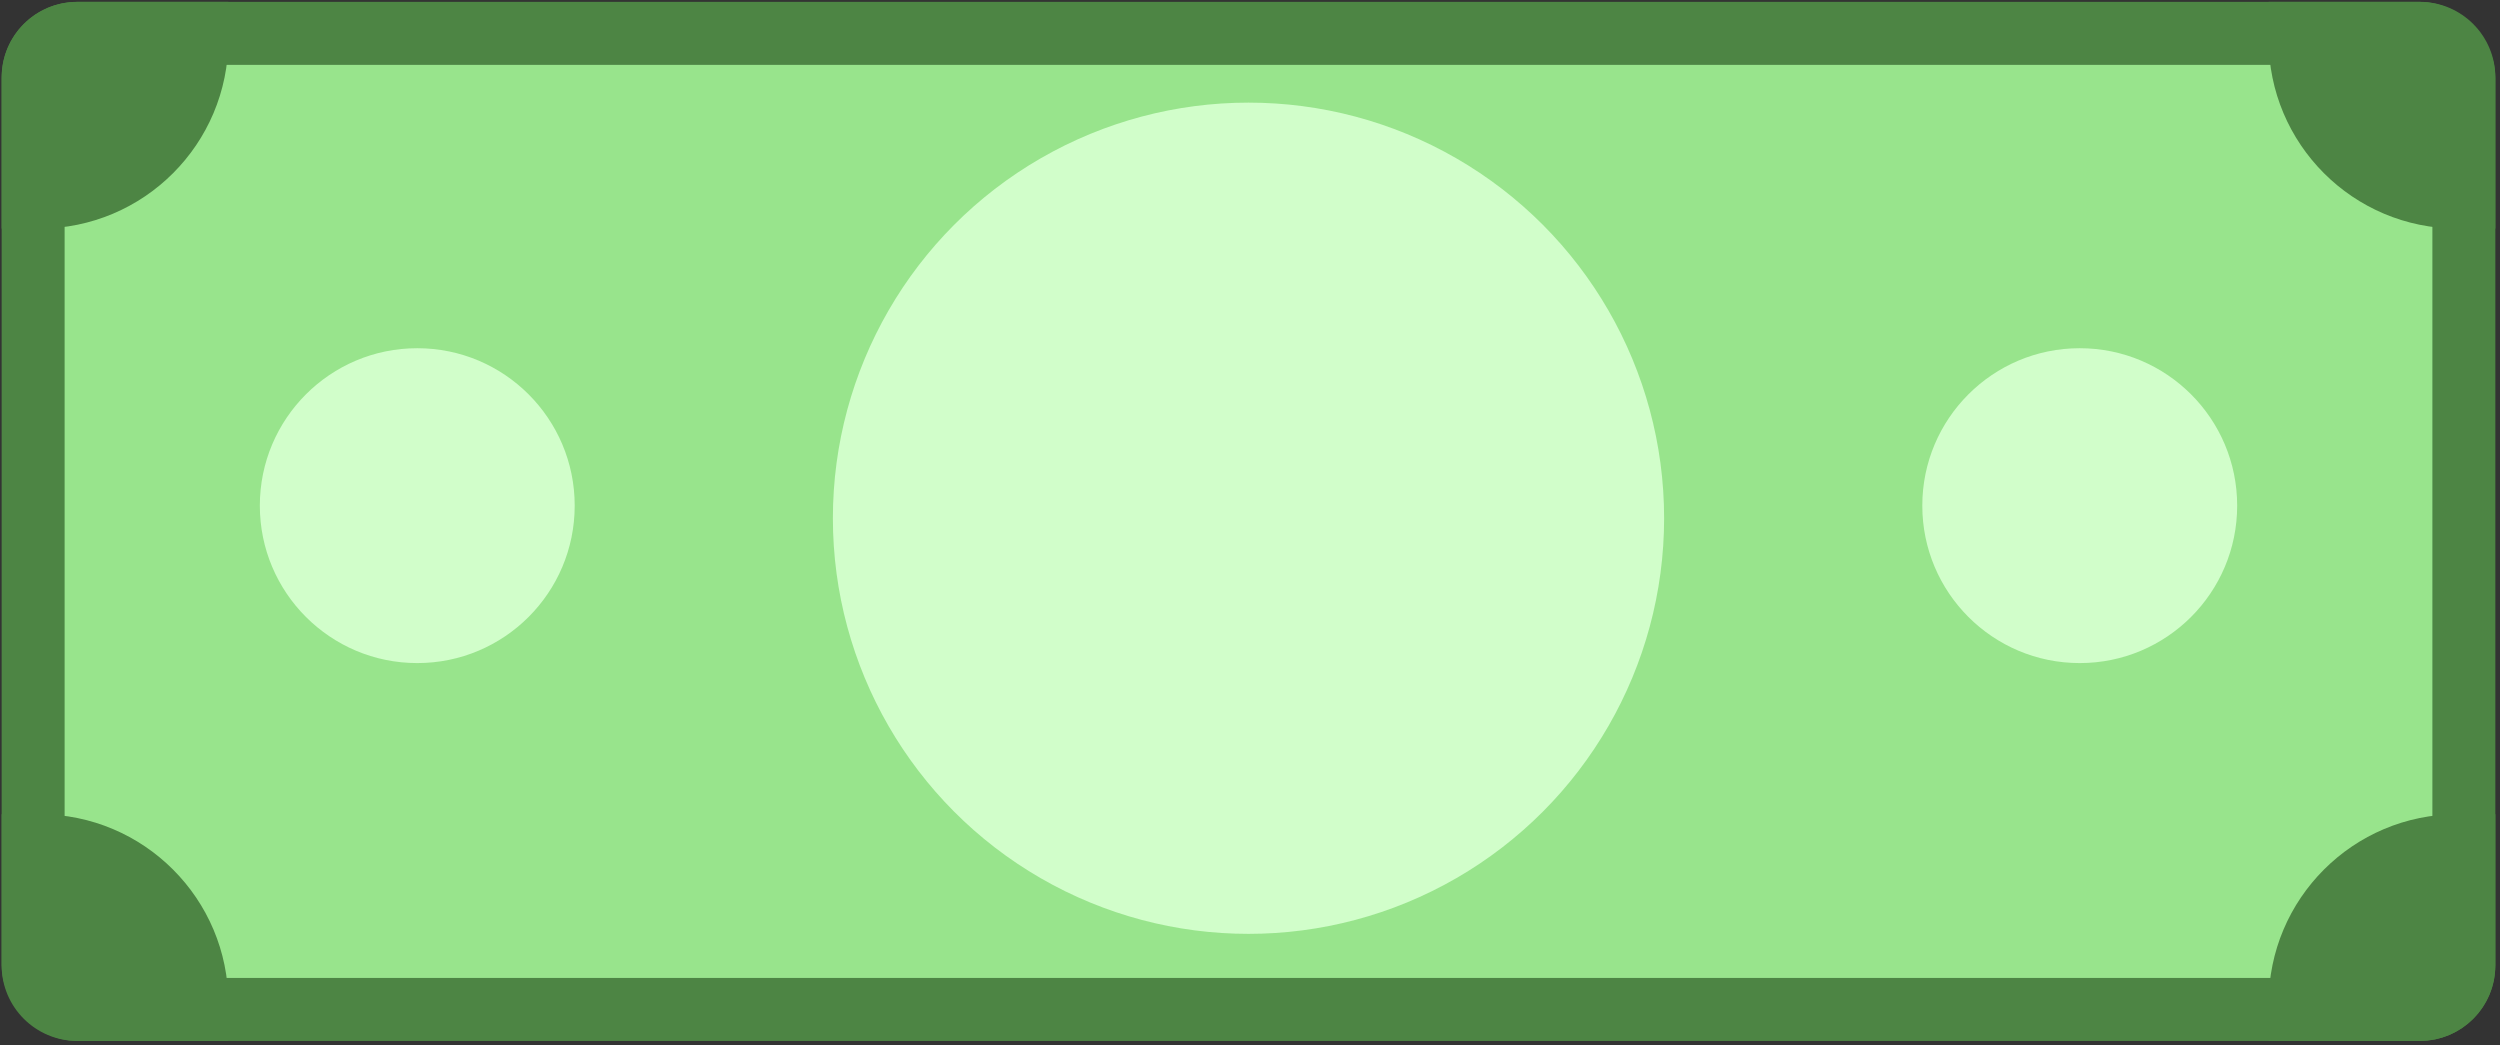
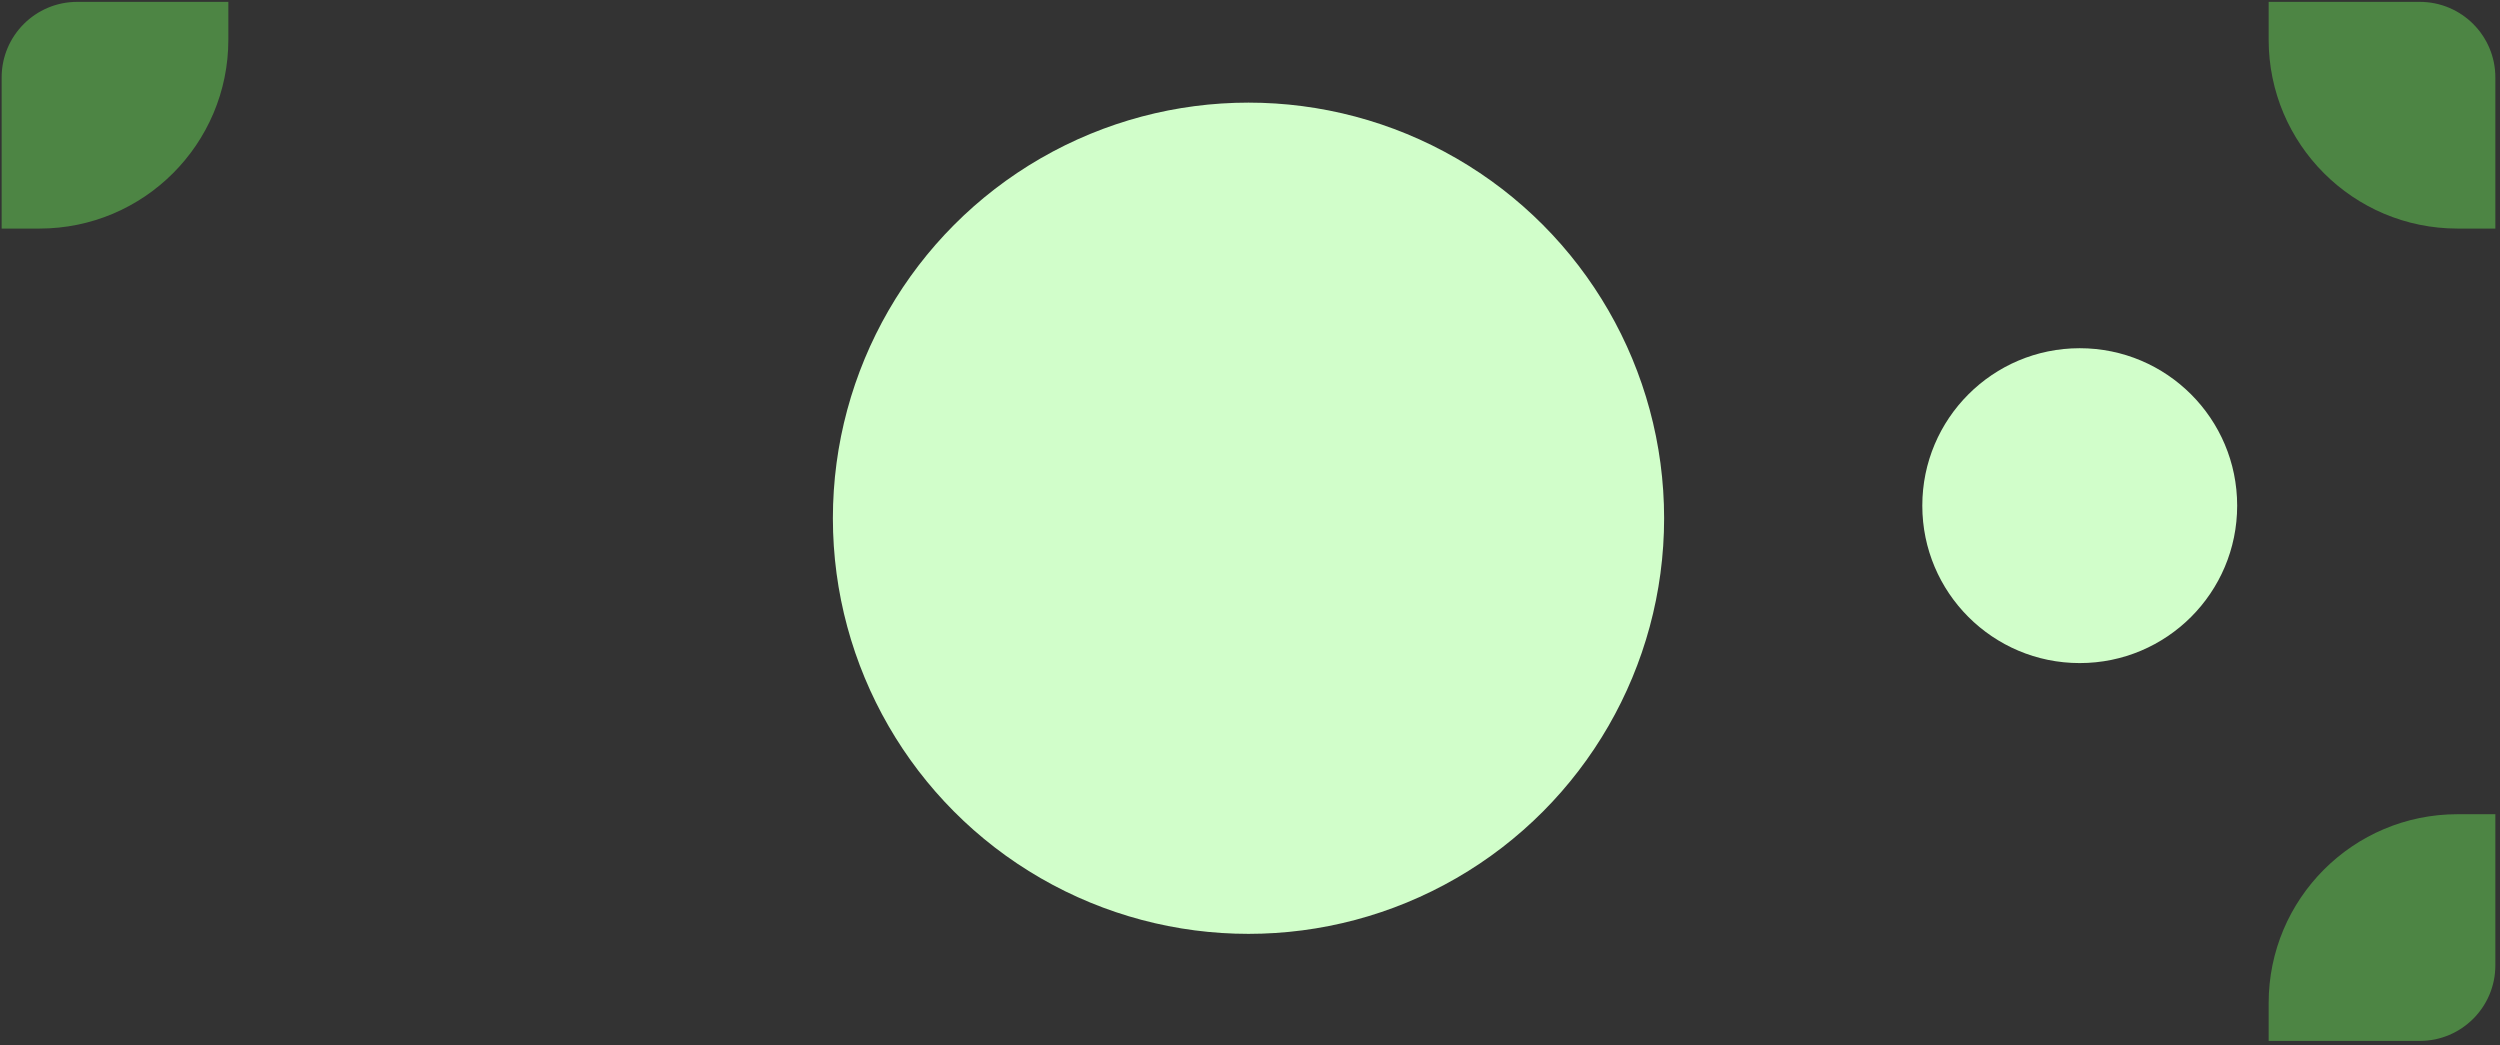
<svg xmlns="http://www.w3.org/2000/svg" width="397" height="166" viewBox="0 0 397 166" fill="none">
  <rect x="0" y="0" width="397" height="166" fill="#333333" stroke="none" />
-   <rect x="5.262" y="5.297" width="386" height="155" rx="7" fill="#98E48C" stroke="#4D8544" stroke-width="10" />
  <path d="M0.262 12.297C0.262 5.669 5.634 0.297 12.262 0.297H36.262V6.297C36.262 22.865 22.83 36.297 6.262 36.297H0.262V12.297Z" fill="#4D8544" />
-   <path d="M0.262 153.297C0.262 159.924 5.634 165.297 12.262 165.297H36.262V159.297C36.262 142.728 22.83 129.297 6.262 129.297H0.262V153.297Z" fill="#4D8544" />
  <path d="M396.262 12.297C396.262 5.669 390.889 0.297 384.262 0.297H360.262V6.297C360.262 22.865 373.693 36.297 390.262 36.297H396.262V12.297Z" fill="#4D8544" />
  <path d="M396.262 153.297C396.262 159.924 390.889 165.297 384.262 165.297H360.262V159.297C360.262 142.728 373.693 129.297 390.262 129.297H396.262V153.297Z" fill="#4D8544" />
  <circle cx="198.262" cy="82.297" r="66" fill="#D1FECA" />
-   <circle cx="66.262" cy="80.297" r="25" fill="#D1FECA" />
  <circle cx="330.262" cy="80.297" r="25" fill="#D1FECA" />
</svg>